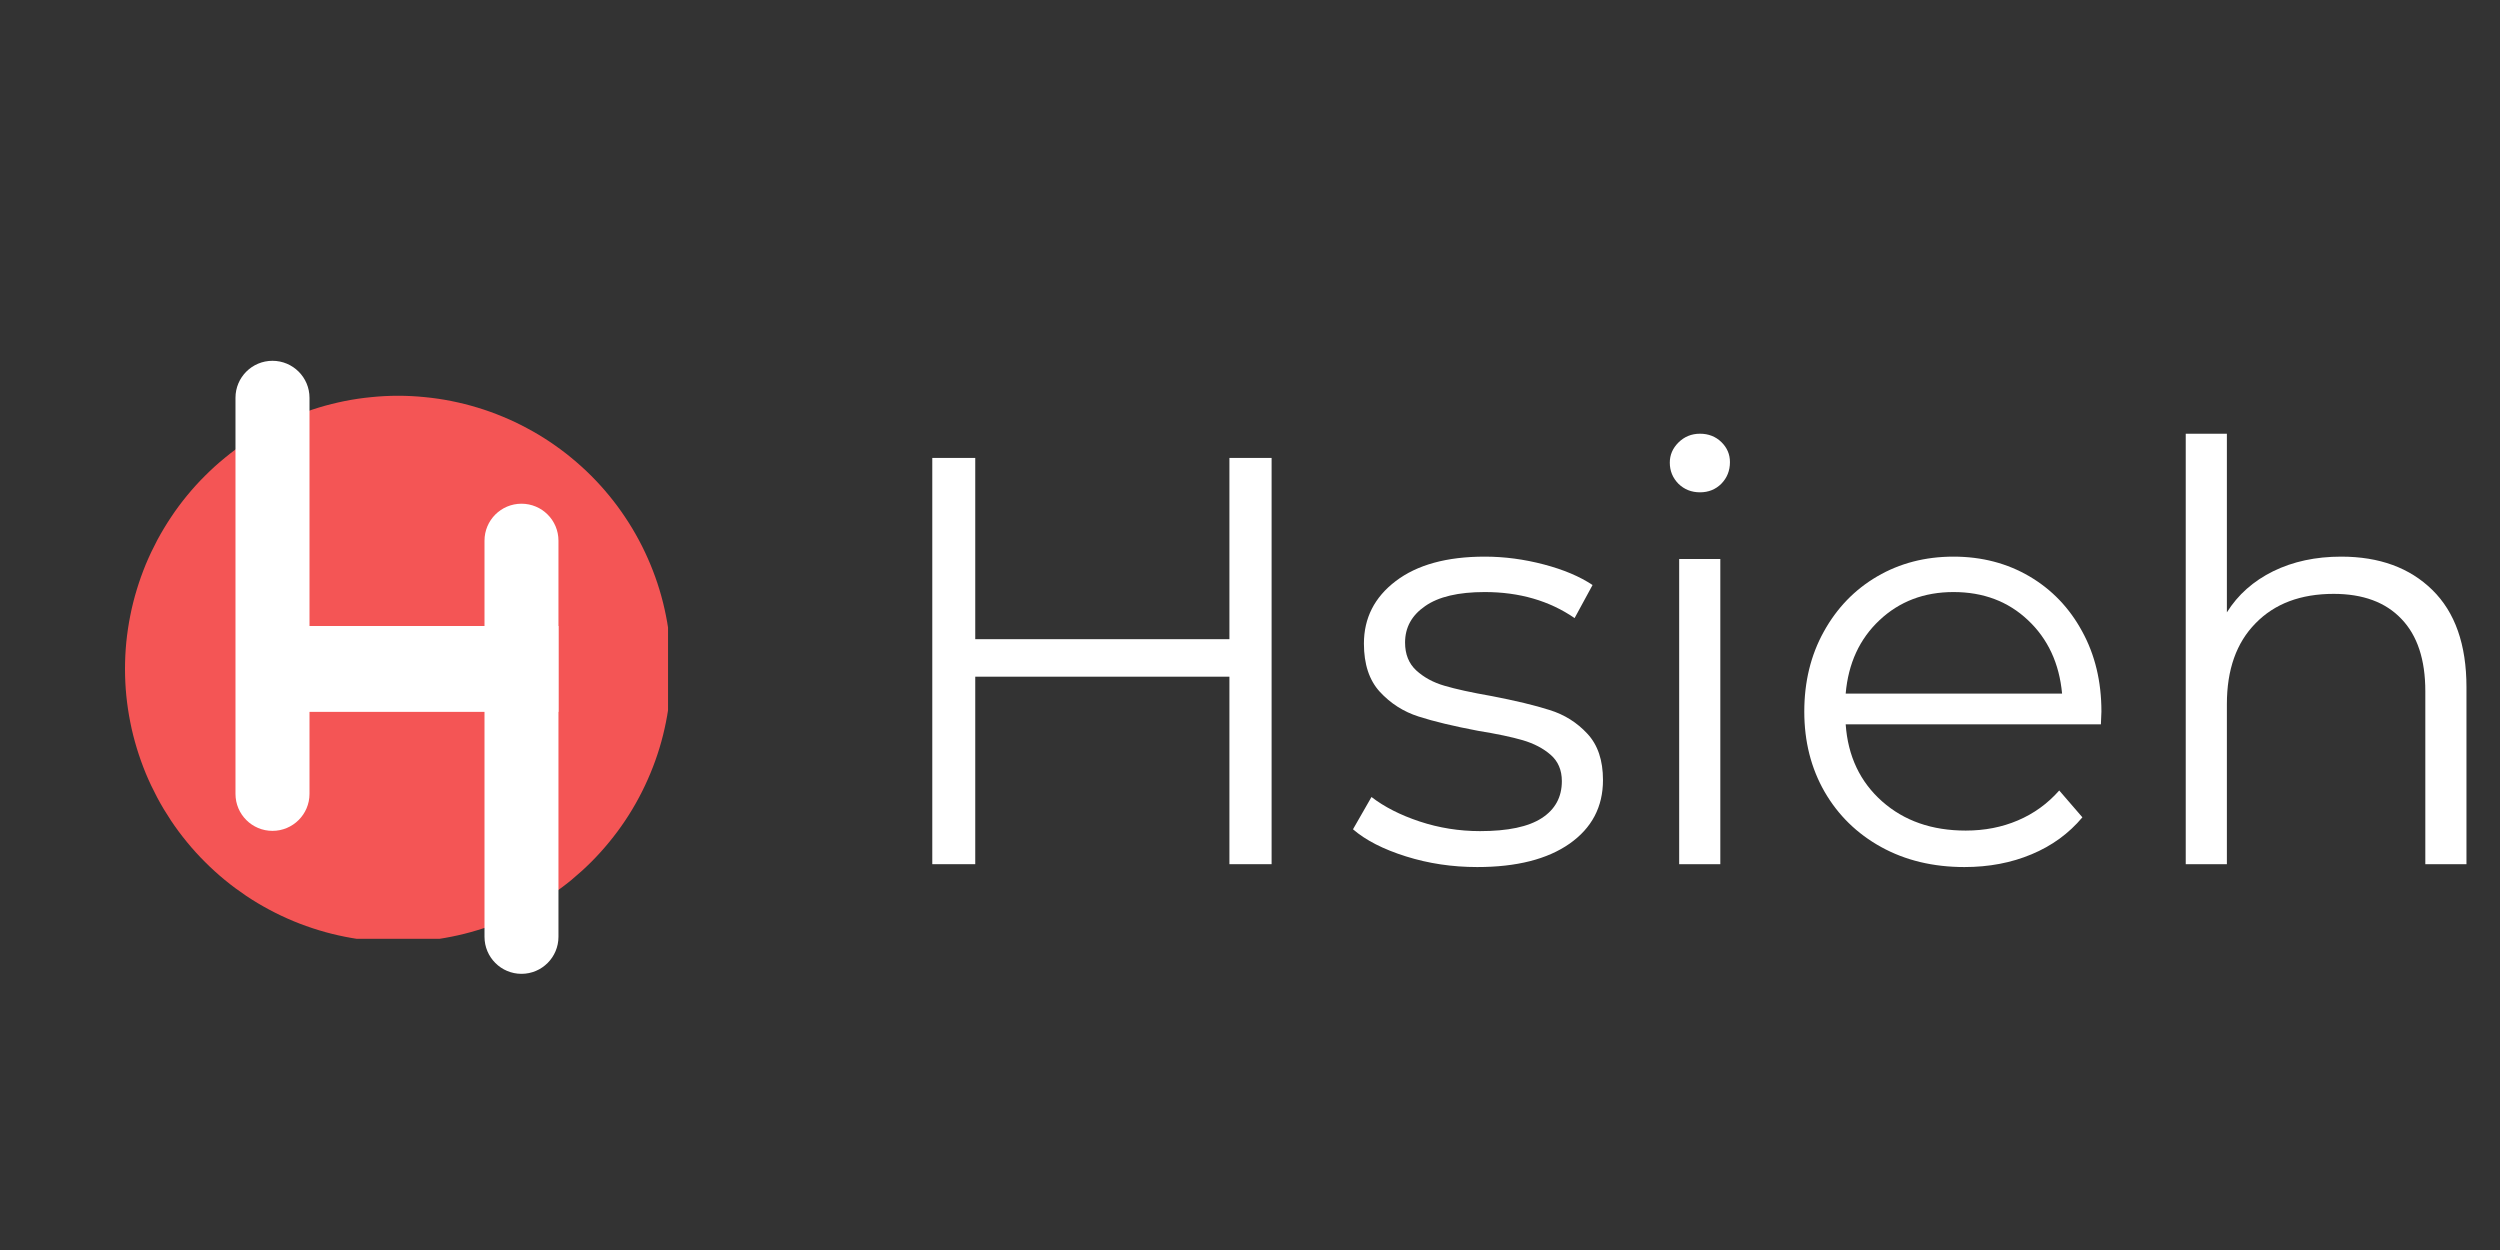
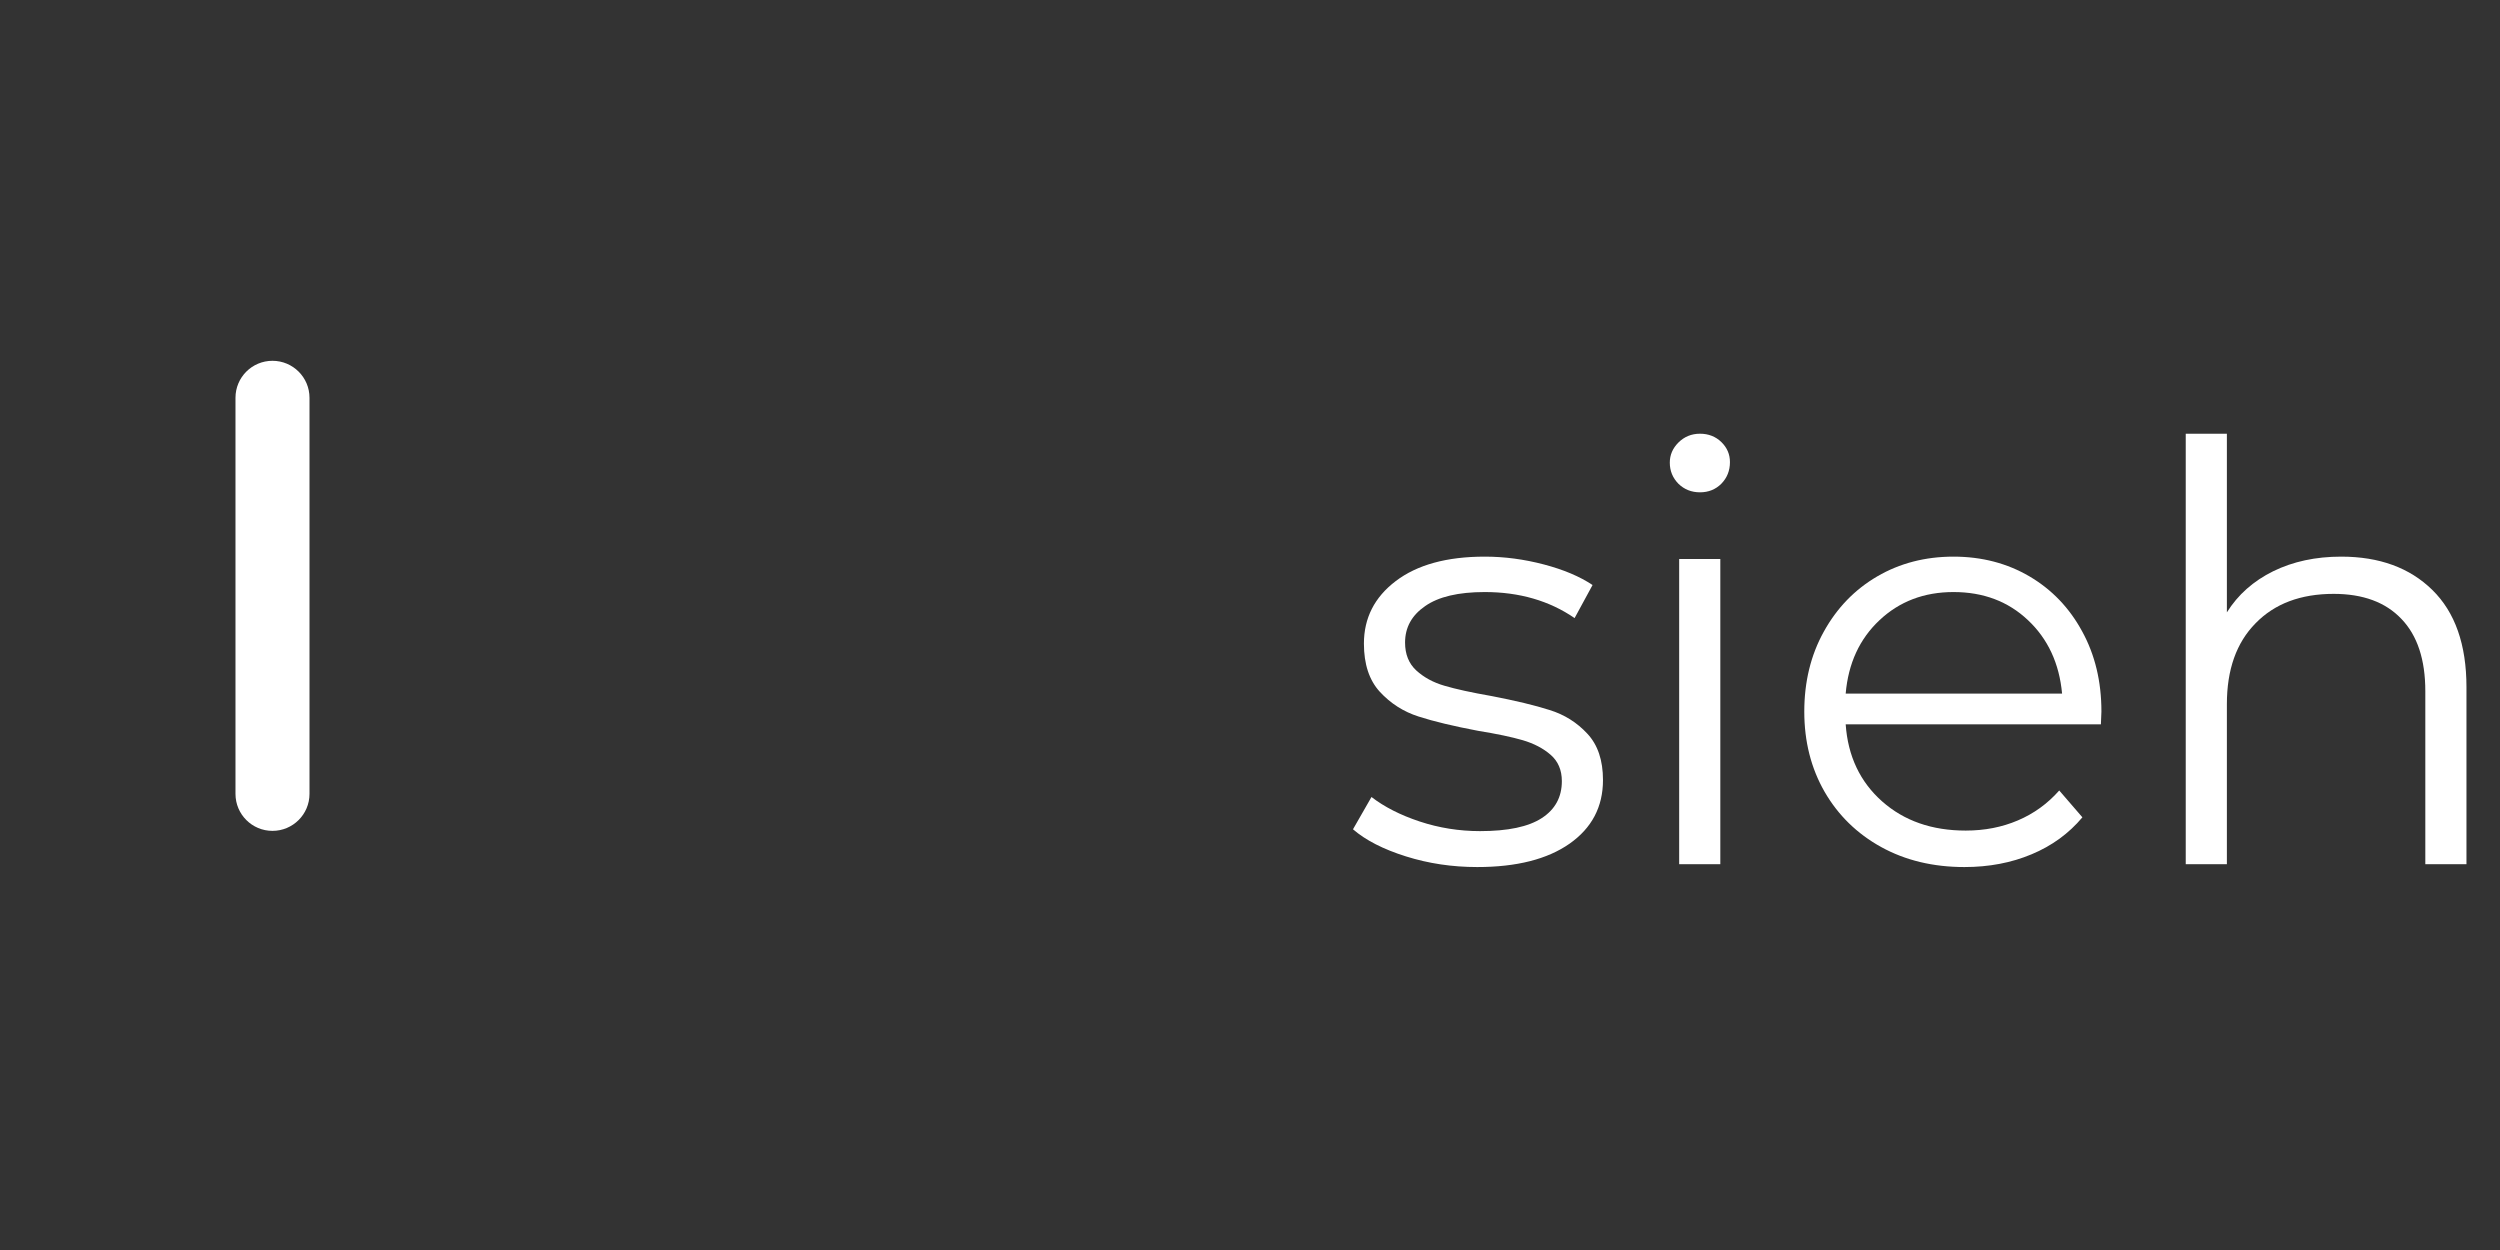
<svg xmlns="http://www.w3.org/2000/svg" width="200" zoomAndPan="magnify" viewBox="0 0 150 75" height="100" preserveAspectRatio="xMidYMid meet" version="1.0">
  <rect x="0" y="0" width="150" height="75" fill="#333333" stroke="none" />
  <defs>
    <g />
    <clipPath id="81215fa8ed">
-       <path d="M 7.5 23.746 L 40.082 23.746 L 40.082 56.328 L 7.5 56.328 Z M 7.5 23.746 " clip-rule="nonzero" />
-     </clipPath>
+       </clipPath>
    <clipPath id="a900d2a3fc">
      <path d="M 29.07 30.223 L 33.508 30.223 L 33.508 58.43 L 29.07 58.43 Z M 29.07 30.223 " clip-rule="nonzero" />
    </clipPath>
    <clipPath id="b88360787b">
      <path d="M 33.508 32.441 L 33.508 56.207 C 33.508 57.434 32.516 58.43 31.289 58.43 C 30.062 58.43 29.07 57.434 29.07 56.207 L 29.07 32.441 C 29.07 31.215 30.062 30.223 31.289 30.223 C 32.516 30.223 33.508 31.215 33.508 32.441 Z M 33.508 32.441 " clip-rule="nonzero" />
    </clipPath>
    <clipPath id="0556189fc9">
-       <path d="M 14.969 37.559 L 33.516 37.559 L 33.516 42.711 L 14.969 42.711 Z M 14.969 37.559 " clip-rule="nonzero" />
-     </clipPath>
+       </clipPath>
    <clipPath id="75fd545c7a">
      <path d="M 14.129 21.648 L 18.57 21.648 L 18.57 49.855 L 14.129 49.855 Z M 14.129 21.648 " clip-rule="nonzero" />
    </clipPath>
    <clipPath id="a5a058885f">
      <path d="M 18.57 23.867 L 18.57 47.633 C 18.57 48.859 17.574 49.852 16.348 49.852 C 15.121 49.852 14.129 48.859 14.129 47.633 L 14.129 23.867 C 14.129 22.641 15.121 21.648 16.348 21.648 C 17.574 21.648 18.57 22.641 18.57 23.867 Z M 18.57 23.867 " clip-rule="nonzero" />
    </clipPath>
  </defs>
  <g fill="#ffffff" fill-opacity="1">
    <g transform="translate(51.968, 51.851)">
      <g>
-         <path d="M 24.328 -24.375 L 24.328 0 L 21.797 0 L 21.797 -11.25 L 6.547 -11.25 L 6.547 0 L 3.969 0 L 3.969 -24.375 L 6.547 -24.375 L 6.547 -13.5 L 21.797 -13.5 L 21.797 -24.375 Z M 24.328 -24.375 " />
-       </g>
+         </g>
    </g>
  </g>
  <g fill="#ffffff" fill-opacity="1">
    <g transform="translate(80.273, 51.851)">
      <g>
        <path d="M 8.359 0.172 C 6.867 0.172 5.441 -0.039 4.078 -0.469 C 2.723 -0.895 1.664 -1.438 0.906 -2.094 L 2.016 -4.031 C 2.785 -3.438 3.75 -2.945 4.906 -2.562 C 6.07 -2.176 7.281 -1.984 8.531 -1.984 C 10.195 -1.984 11.43 -2.242 12.234 -2.766 C 13.035 -3.285 13.438 -4.023 13.438 -4.984 C 13.438 -5.648 13.211 -6.176 12.766 -6.562 C 12.328 -6.945 11.77 -7.238 11.094 -7.438 C 10.426 -7.633 9.535 -7.82 8.422 -8 C 6.941 -8.281 5.75 -8.566 4.844 -8.859 C 3.938 -9.148 3.16 -9.645 2.516 -10.344 C 1.879 -11.039 1.562 -12.004 1.562 -13.234 C 1.562 -14.766 2.195 -16.016 3.469 -16.984 C 4.75 -17.961 6.531 -18.453 8.812 -18.453 C 9.988 -18.453 11.172 -18.297 12.359 -17.984 C 13.547 -17.672 14.52 -17.258 15.281 -16.75 L 14.203 -14.766 C 12.691 -15.805 10.895 -16.328 8.812 -16.328 C 7.227 -16.328 6.035 -16.047 5.234 -15.484 C 4.43 -14.93 4.031 -14.203 4.031 -13.297 C 4.031 -12.598 4.254 -12.039 4.703 -11.625 C 5.16 -11.207 5.727 -10.898 6.406 -10.703 C 7.082 -10.504 8.008 -10.301 9.188 -10.094 C 10.656 -9.812 11.828 -9.531 12.703 -9.25 C 13.586 -8.977 14.344 -8.504 14.969 -7.828 C 15.594 -7.16 15.906 -6.234 15.906 -5.047 C 15.906 -3.441 15.238 -2.172 13.906 -1.234 C 12.57 -0.297 10.723 0.172 8.359 0.172 Z M 8.359 0.172 " />
      </g>
    </g>
  </g>
  <g fill="#ffffff" fill-opacity="1">
    <g transform="translate(97.297, 51.851)">
      <g>
        <path d="M 3.453 -18.312 L 5.922 -18.312 L 5.922 0 L 3.453 0 Z M 4.703 -22.312 C 4.191 -22.312 3.758 -22.484 3.406 -22.828 C 3.062 -23.18 2.891 -23.602 2.891 -24.094 C 2.891 -24.551 3.062 -24.953 3.406 -25.297 C 3.758 -25.648 4.191 -25.828 4.703 -25.828 C 5.211 -25.828 5.641 -25.66 5.984 -25.328 C 6.328 -24.992 6.5 -24.594 6.5 -24.125 C 6.5 -23.613 6.328 -23.18 5.984 -22.828 C 5.641 -22.484 5.211 -22.312 4.703 -22.312 Z M 4.703 -22.312 " />
      </g>
    </g>
  </g>
  <g fill="#ffffff" fill-opacity="1">
    <g transform="translate(106.663, 51.851)">
      <g>
        <path d="M 19.391 -8.391 L 4.078 -8.391 C 4.211 -6.484 4.941 -4.941 6.266 -3.766 C 7.586 -2.598 9.258 -2.016 11.281 -2.016 C 12.414 -2.016 13.457 -2.219 14.406 -2.625 C 15.363 -3.031 16.191 -3.629 16.891 -4.422 L 18.281 -2.812 C 17.469 -1.844 16.453 -1.102 15.234 -0.594 C 14.016 -0.082 12.672 0.172 11.203 0.172 C 9.328 0.172 7.66 -0.227 6.203 -1.031 C 4.754 -1.832 3.625 -2.938 2.812 -4.344 C 2 -5.758 1.594 -7.363 1.594 -9.156 C 1.594 -10.945 1.984 -12.547 2.766 -13.953 C 3.547 -15.367 4.613 -16.473 5.969 -17.266 C 7.32 -18.055 8.848 -18.453 10.547 -18.453 C 12.242 -18.453 13.766 -18.055 15.109 -17.266 C 16.453 -16.473 17.504 -15.375 18.266 -13.969 C 19.035 -12.57 19.422 -10.969 19.422 -9.156 Z M 10.547 -16.328 C 8.785 -16.328 7.305 -15.766 6.109 -14.641 C 4.91 -13.516 4.234 -12.047 4.078 -10.234 L 17.062 -10.234 C 16.895 -12.047 16.211 -13.516 15.016 -14.641 C 13.828 -15.766 12.336 -16.328 10.547 -16.328 Z M 10.547 -16.328 " />
      </g>
    </g>
  </g>
  <g fill="#ffffff" fill-opacity="1">
    <g transform="translate(127.691, 51.851)">
      <g>
        <path d="M 12.781 -18.453 C 15.07 -18.453 16.895 -17.785 18.25 -16.453 C 19.613 -15.117 20.297 -13.176 20.297 -10.625 L 20.297 0 L 17.828 0 L 17.828 -10.375 C 17.828 -12.281 17.348 -13.727 16.391 -14.719 C 15.441 -15.719 14.086 -16.219 12.328 -16.219 C 10.348 -16.219 8.785 -15.629 7.641 -14.453 C 6.492 -13.285 5.922 -11.672 5.922 -9.609 L 5.922 0 L 3.453 0 L 3.453 -25.828 L 5.922 -25.828 L 5.922 -15.109 C 6.586 -16.172 7.516 -16.992 8.703 -17.578 C 9.891 -18.16 11.25 -18.453 12.781 -18.453 Z M 12.781 -18.453 " />
      </g>
    </g>
  </g>
  <g clip-path="url(#81215fa8ed)">
    <path fill="#f45555" d="M 40.27 40.133 C 40.27 40.668 40.246 41.207 40.191 41.738 C 40.141 42.273 40.062 42.805 39.957 43.328 C 39.852 43.855 39.723 44.375 39.566 44.891 C 39.41 45.402 39.23 45.906 39.023 46.402 C 38.816 46.898 38.59 47.383 38.336 47.855 C 38.082 48.332 37.809 48.789 37.508 49.238 C 37.211 49.684 36.891 50.113 36.551 50.527 C 36.211 50.941 35.852 51.34 35.473 51.719 C 35.094 52.098 34.695 52.457 34.281 52.801 C 33.867 53.141 33.434 53.457 32.988 53.758 C 32.543 54.055 32.082 54.332 31.609 54.582 C 31.137 54.836 30.652 55.066 30.156 55.27 C 29.66 55.477 29.156 55.656 28.641 55.812 C 28.129 55.969 27.609 56.098 27.082 56.203 C 26.555 56.309 26.027 56.387 25.492 56.441 C 24.957 56.492 24.422 56.52 23.887 56.52 C 23.348 56.52 22.812 56.492 22.281 56.441 C 21.746 56.387 21.215 56.309 20.688 56.203 C 20.164 56.098 19.641 55.969 19.129 55.812 C 18.617 55.656 18.109 55.477 17.613 55.27 C 17.121 55.066 16.633 54.836 16.16 54.582 C 15.688 54.332 15.227 54.055 14.781 53.758 C 14.336 53.457 13.906 53.141 13.492 52.801 C 13.074 52.457 12.68 52.098 12.301 51.719 C 11.918 51.34 11.559 50.941 11.219 50.527 C 10.879 50.113 10.559 49.684 10.262 49.238 C 9.965 48.789 9.688 48.332 9.434 47.855 C 9.184 47.383 8.953 46.898 8.746 46.402 C 8.543 45.906 8.363 45.402 8.207 44.891 C 8.051 44.375 7.918 43.855 7.816 43.328 C 7.711 42.805 7.633 42.273 7.578 41.738 C 7.527 41.207 7.5 40.668 7.5 40.133 C 7.5 39.598 7.527 39.062 7.578 38.527 C 7.633 37.992 7.711 37.461 7.816 36.938 C 7.918 36.41 8.051 35.891 8.207 35.375 C 8.363 34.863 8.543 34.359 8.746 33.863 C 8.953 33.367 9.184 32.883 9.434 32.41 C 9.688 31.938 9.965 31.477 10.262 31.031 C 10.559 30.582 10.879 30.152 11.219 29.738 C 11.559 29.324 11.918 28.926 12.301 28.547 C 12.68 28.168 13.074 27.809 13.492 27.469 C 13.906 27.125 14.336 26.809 14.781 26.508 C 15.227 26.211 15.688 25.934 16.16 25.684 C 16.633 25.43 17.121 25.199 17.613 24.996 C 18.109 24.789 18.617 24.609 19.129 24.453 C 19.641 24.297 20.164 24.168 20.688 24.062 C 21.215 23.957 21.746 23.879 22.281 23.828 C 22.812 23.773 23.348 23.746 23.887 23.746 C 24.422 23.746 24.957 23.773 25.492 23.828 C 26.027 23.879 26.555 23.957 27.082 24.062 C 27.609 24.168 28.129 24.297 28.641 24.453 C 29.156 24.609 29.66 24.789 30.156 24.996 C 30.652 25.199 31.137 25.43 31.609 25.684 C 32.082 25.934 32.543 26.211 32.988 26.508 C 33.434 26.809 33.867 27.125 34.281 27.469 C 34.695 27.809 35.094 28.168 35.473 28.547 C 35.852 28.926 36.211 29.324 36.551 29.738 C 36.891 30.152 37.211 30.582 37.508 31.031 C 37.809 31.477 38.082 31.938 38.336 32.41 C 38.59 32.883 38.816 33.367 39.023 33.863 C 39.23 34.359 39.41 34.863 39.566 35.375 C 39.723 35.891 39.852 36.41 39.957 36.938 C 40.062 37.461 40.141 37.992 40.191 38.527 C 40.246 39.062 40.27 39.598 40.27 40.133 Z M 40.27 40.133 " fill-opacity="1" fill-rule="nonzero" />
  </g>
  <g clip-path="url(#a900d2a3fc)">
    <g clip-path="url(#b88360787b)">
-       <path fill="#ffffff" d="M 33.508 30.223 L 33.508 58.43 L 29.07 58.43 L 29.07 30.223 Z M 33.508 30.223 " fill-opacity="1" fill-rule="nonzero" />
-     </g>
+       </g>
  </g>
  <g clip-path="url(#0556189fc9)">
    <path fill="#ffffff" d="M 14.969 37.559 L 33.508 37.559 L 33.508 42.711 L 14.969 42.711 Z M 14.969 37.559 " fill-opacity="1" fill-rule="nonzero" />
  </g>
  <g clip-path="url(#75fd545c7a)">
    <g clip-path="url(#a5a058885f)">
      <path fill="#ffffff" d="M 18.57 21.648 L 18.57 49.855 L 14.129 49.855 L 14.129 21.648 Z M 18.57 21.648 " fill-opacity="1" fill-rule="nonzero" />
    </g>
  </g>
</svg>